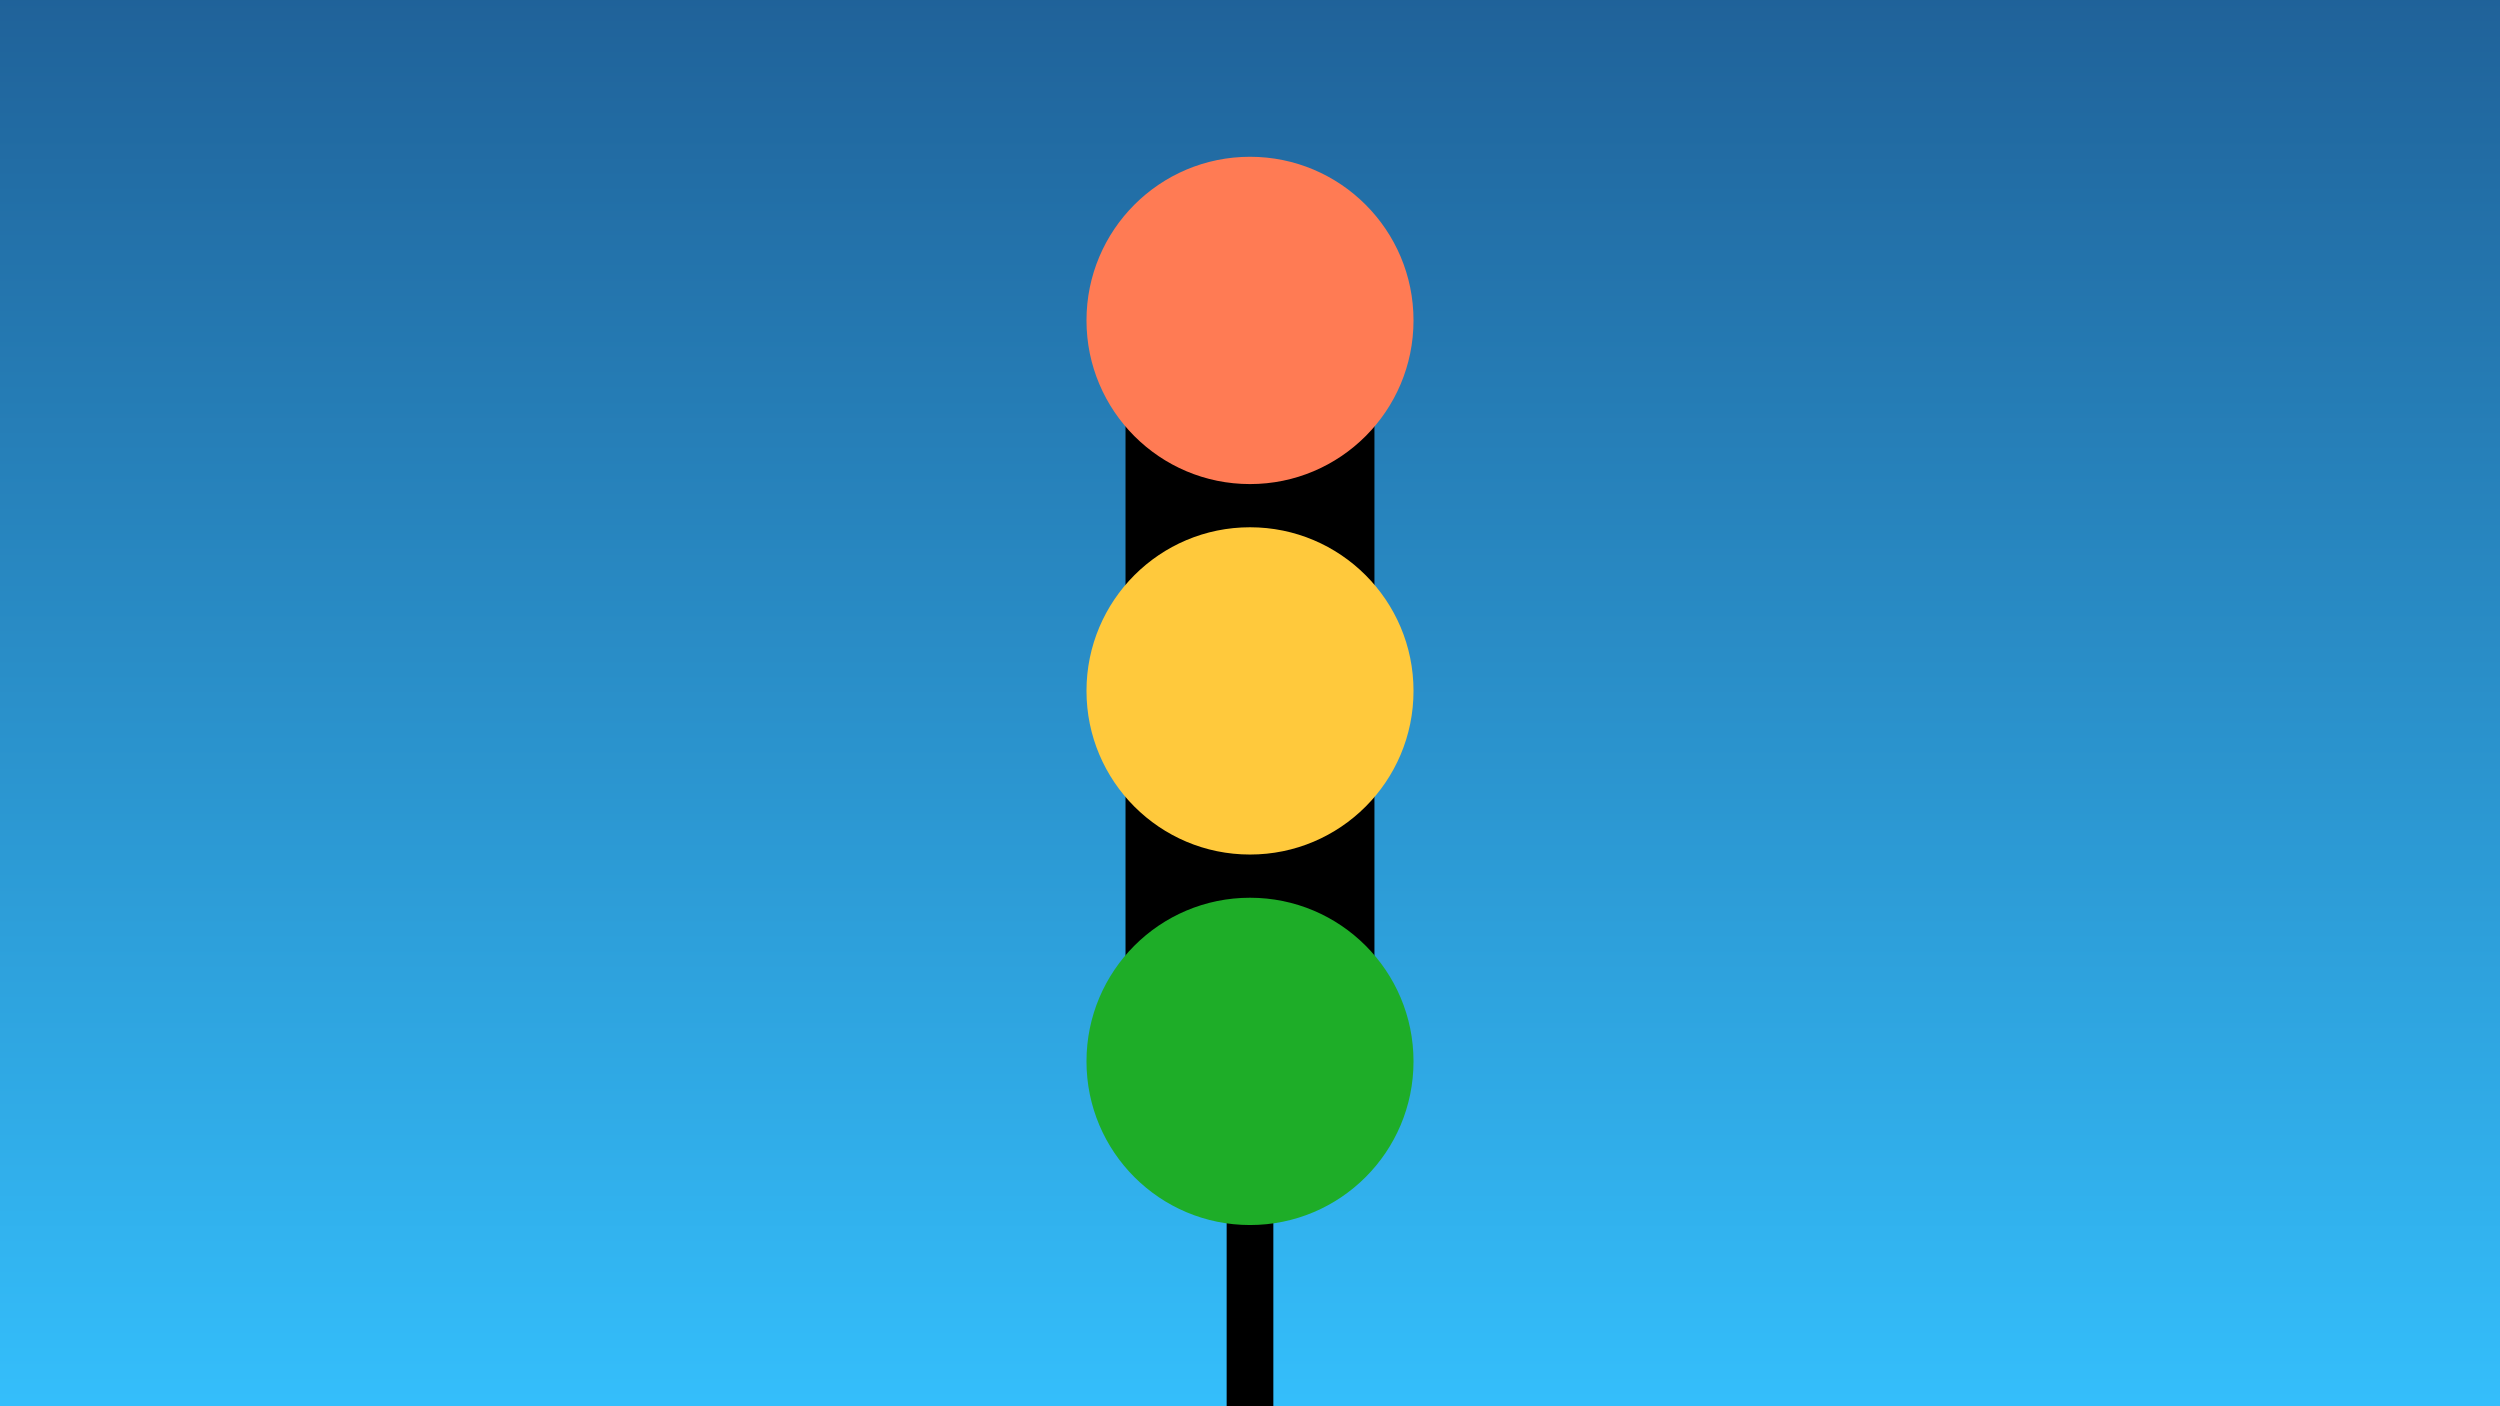
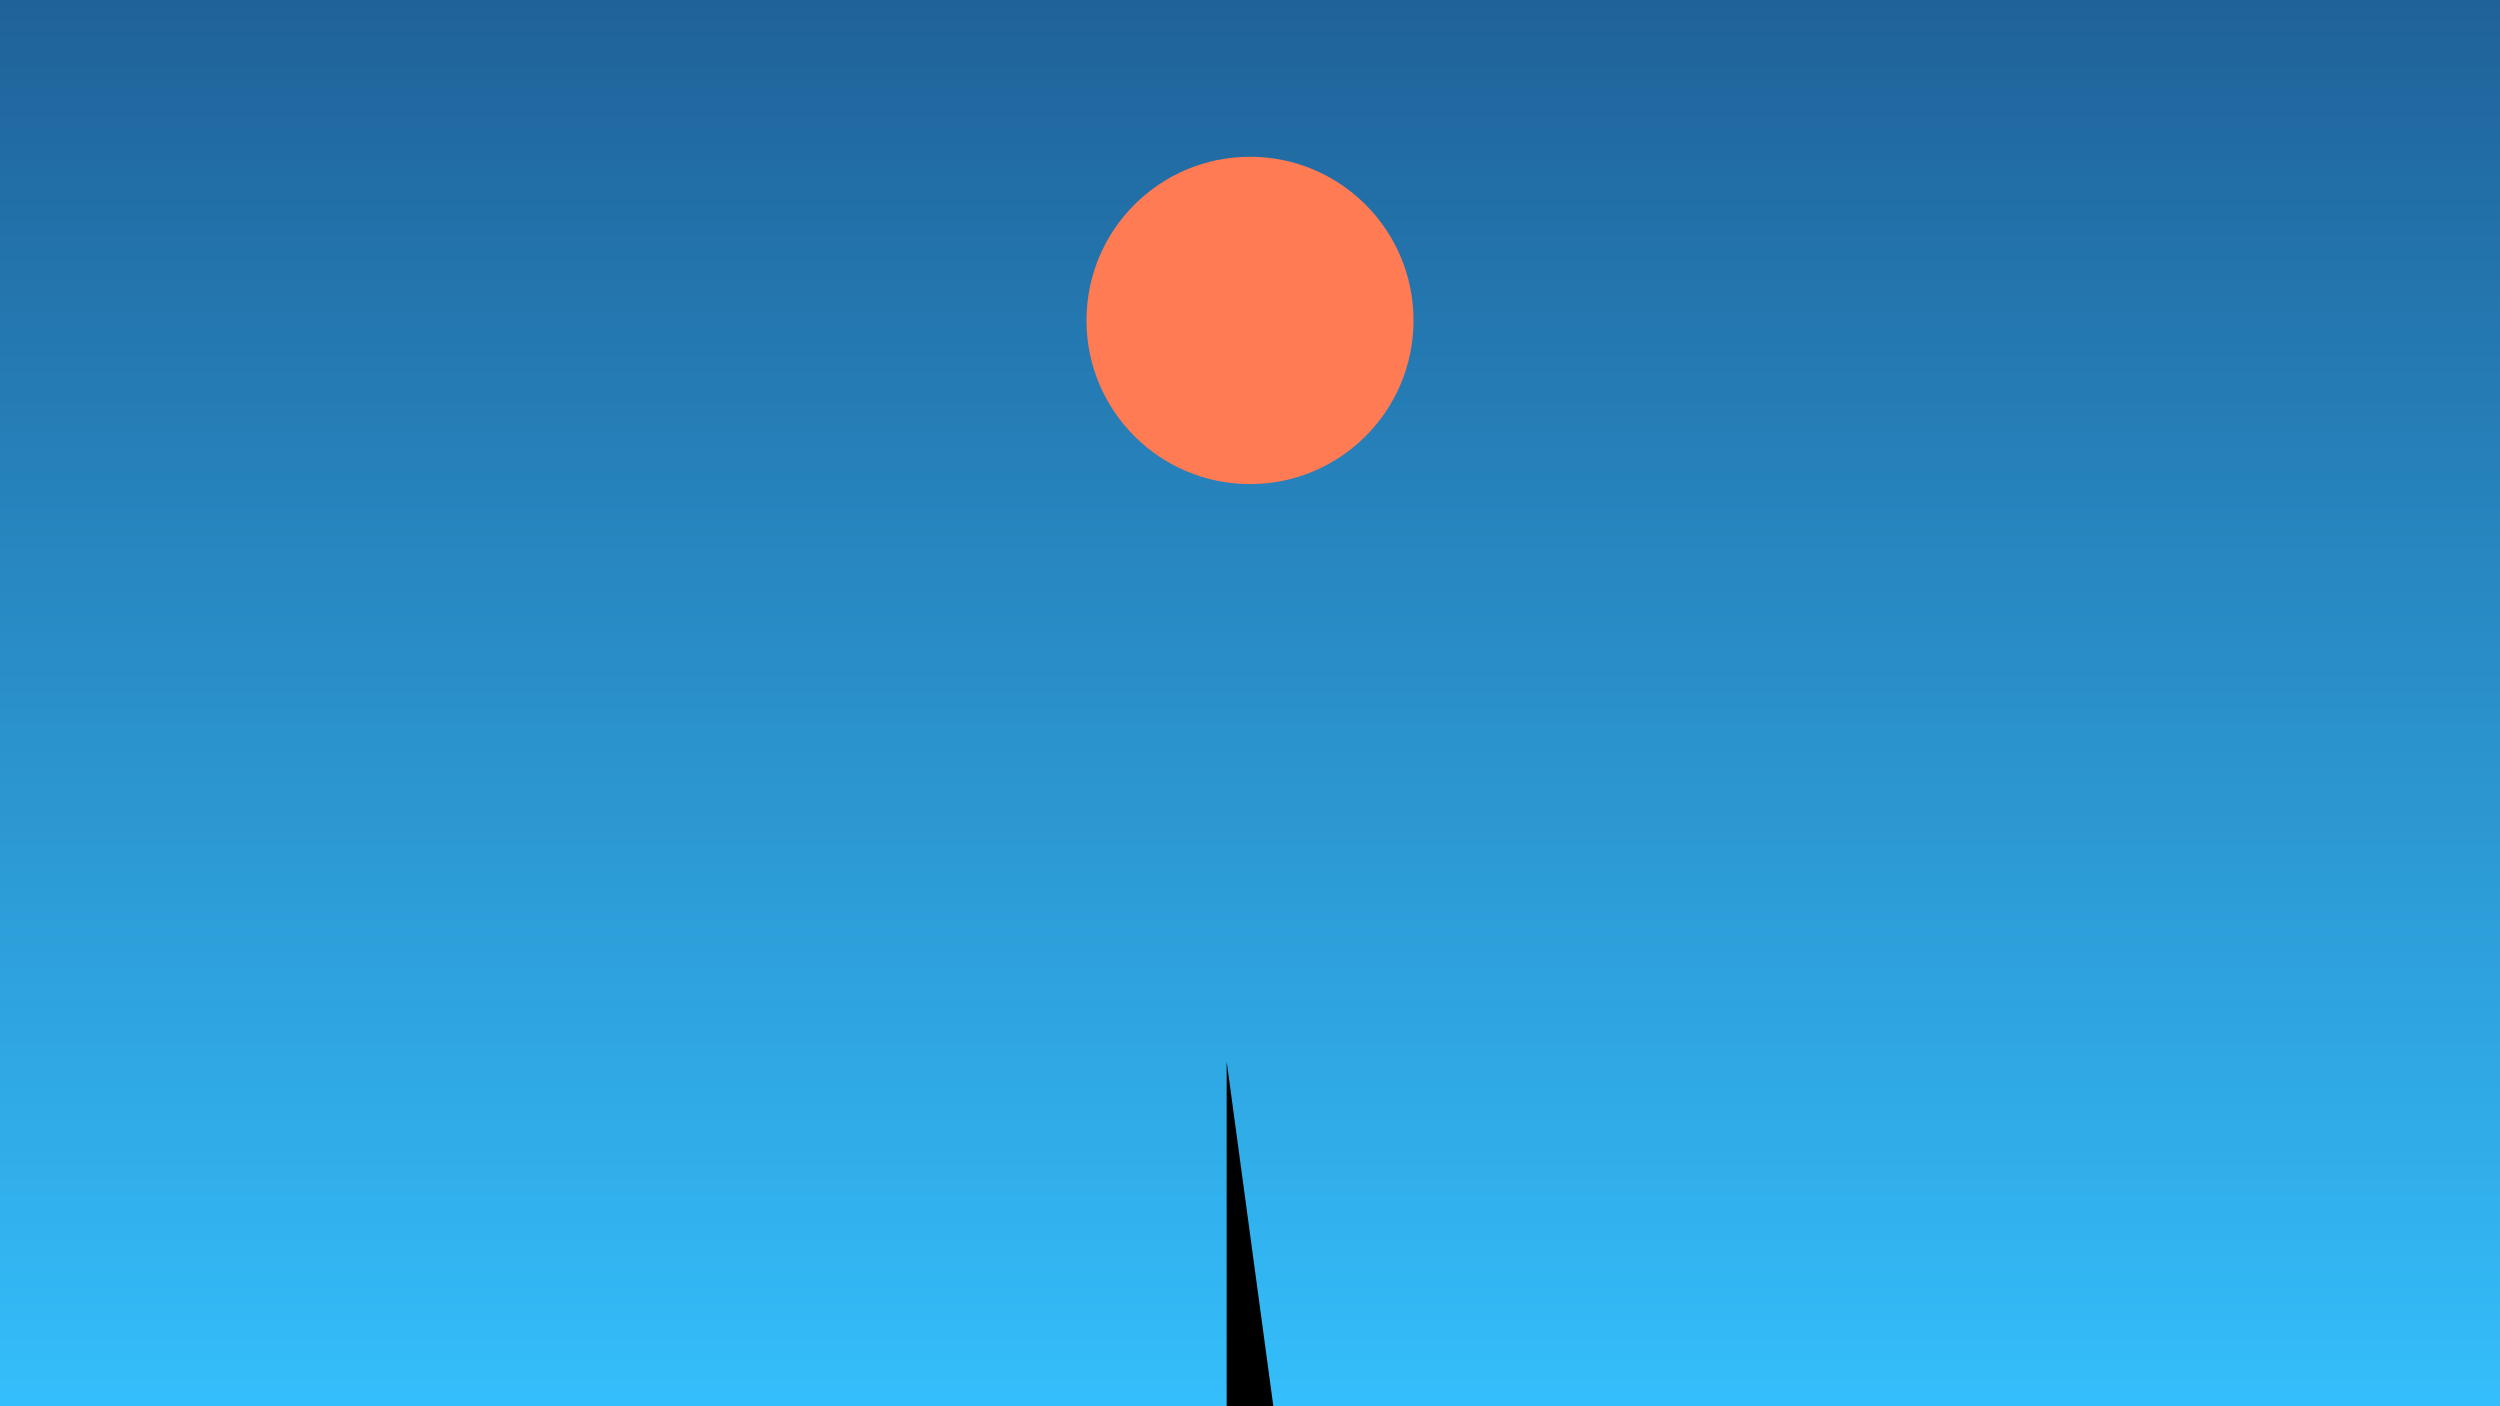
<svg xmlns="http://www.w3.org/2000/svg" width="1280" height="720">
  <defs>
    <clipPath>
-       <path d="M0 0h708.12v398.41H0z" stroke-width="0" fill="none" />
-     </clipPath>
+       </clipPath>
    <linearGradient id="B" x1="-29.87" y1="197.08" x2="731.97" y2="197.08" gradientUnits="userSpaceOnUse">
      <stop offset="0" stop-color="#1e5c93" />
      <stop offset="1" stop-color="#35c2ff" />
    </linearGradient>
    <clipPath>
      <path d="M-29.87-23.84h761.85V418H-29.87z" stroke-width="0" fill="url(#B)" />
    </clipPath>
    <linearGradient id="D" gradientTransform="matrix(0,-292.413,292.168,0,-684628.12,146128.38)" x1="499.89" y1="2345.51" x2="497.16" y2="2345.51" gradientUnits="userSpaceOnUse" spreadMethod="pad">
      <stop offset="0" stop-color="#1e5c93" />
      <stop offset="1" stop-color="#35c2ff" />
    </linearGradient>
  </defs>
  <path d="M1280 0H0v720h1280z" clip-path="none" fill="url(#D)" />
  <g transform="translate(1426.948 -787.973)">
-     <path clip-path="none" d="M-798.899 1331.4v176.573h23.905V1331.4z" />
-     <path d="M-850.682 939.517h127.45V1331.4h-127.45z" clip-path="none" />
-     <path d="M-703.23 1331.4c0 46.277-37.481 83.789-83.716 83.789s-83.719-37.512-83.719-83.789 37.481-83.786 83.719-83.786 83.716 37.512 83.716 83.786z" clip-path="none" fill="#1ead28" />
-     <path d="M-703.23 1141.708c0 46.277-37.481 83.789-83.716 83.789s-83.719-37.512-83.719-83.789c0-46.259 37.481-83.774 83.719-83.774s83.716 37.516 83.716 83.774z" clip-path="none" fill="#ffc93c" />
+     <path clip-path="none" d="M-798.899 1331.4v176.573h23.905z" />
    <path d="M-703.23 952.031c0 46.274-37.481 83.789-83.716 83.789s-83.719-37.516-83.719-83.789 37.481-83.789 83.719-83.789 83.716 37.512 83.716 83.789z" clip-path="none" fill="#ff7b54" />
  </g>
</svg>